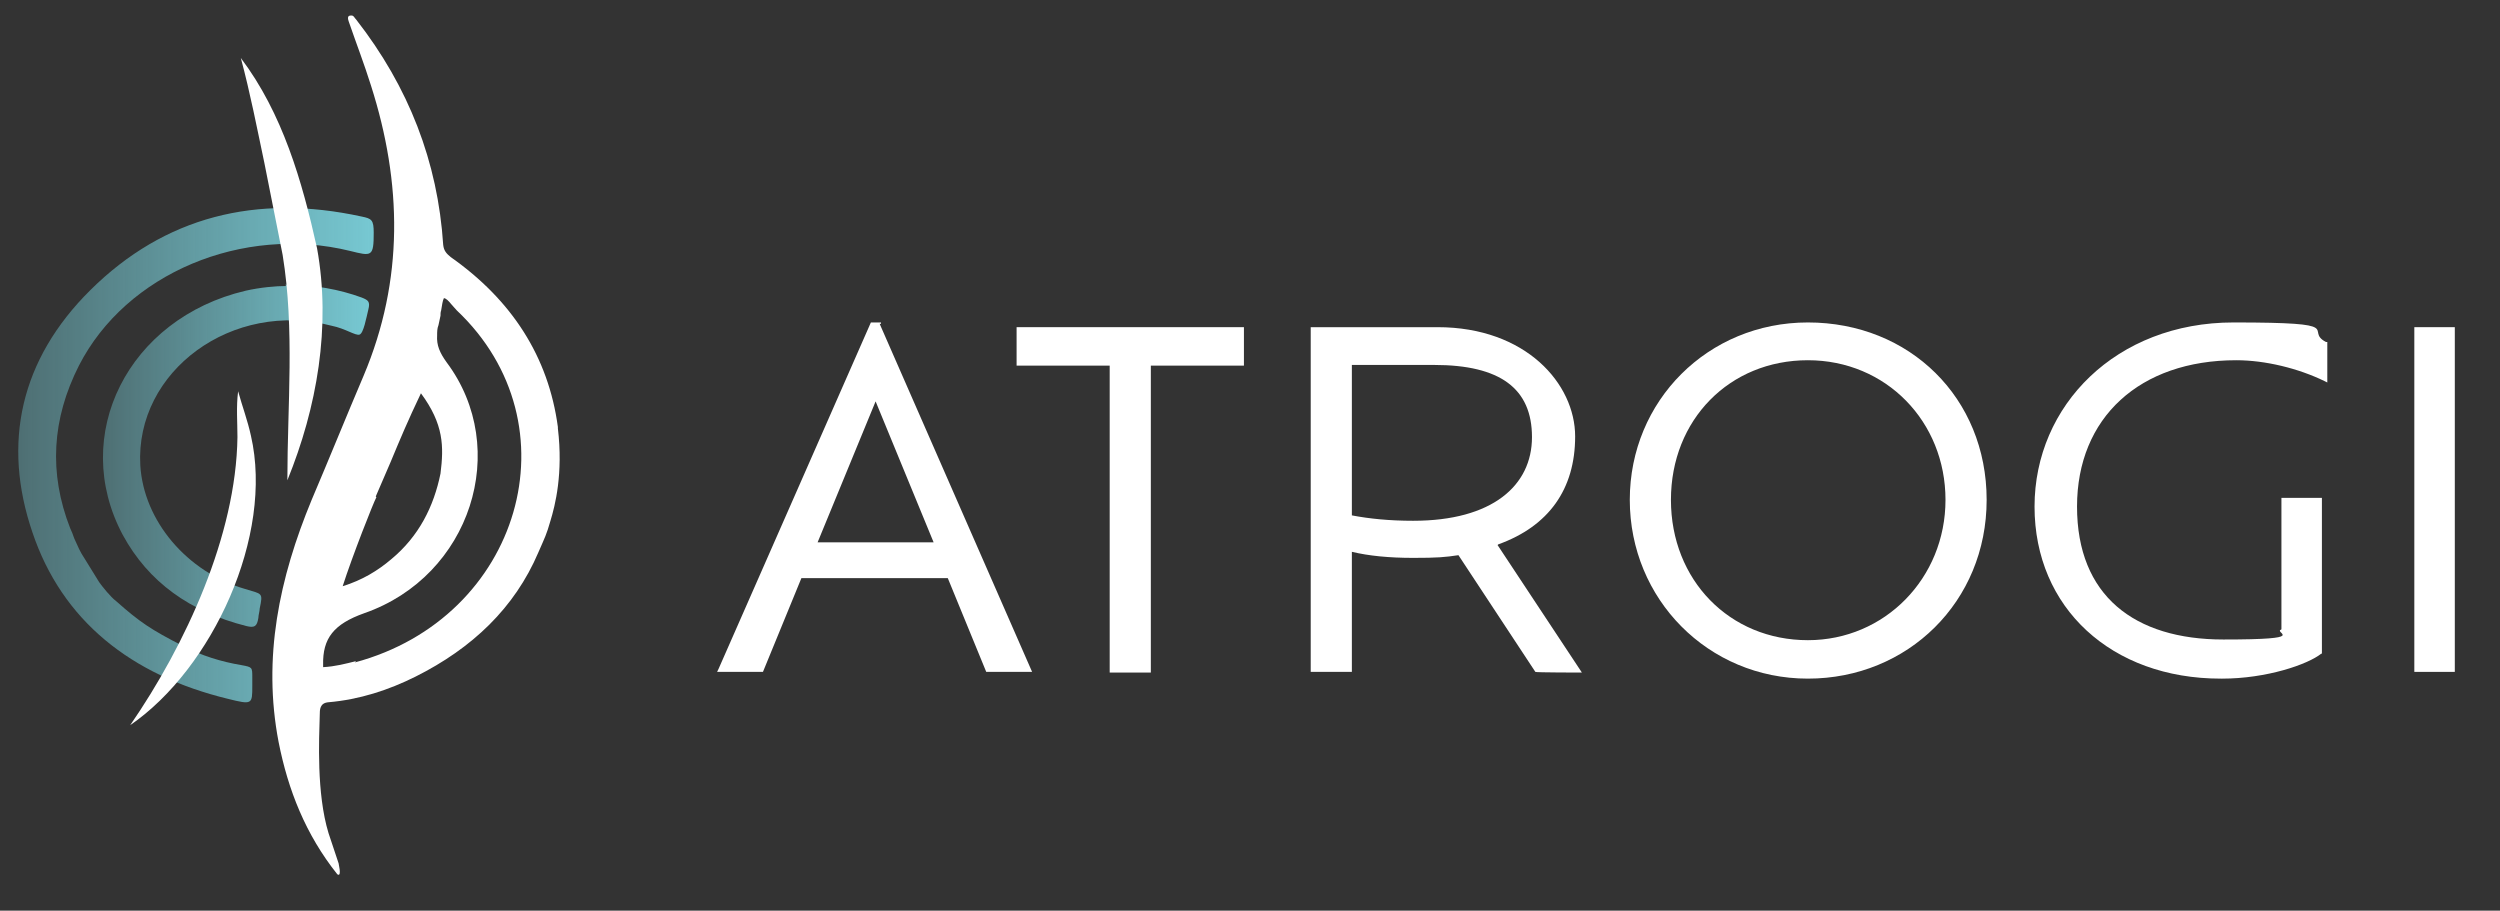
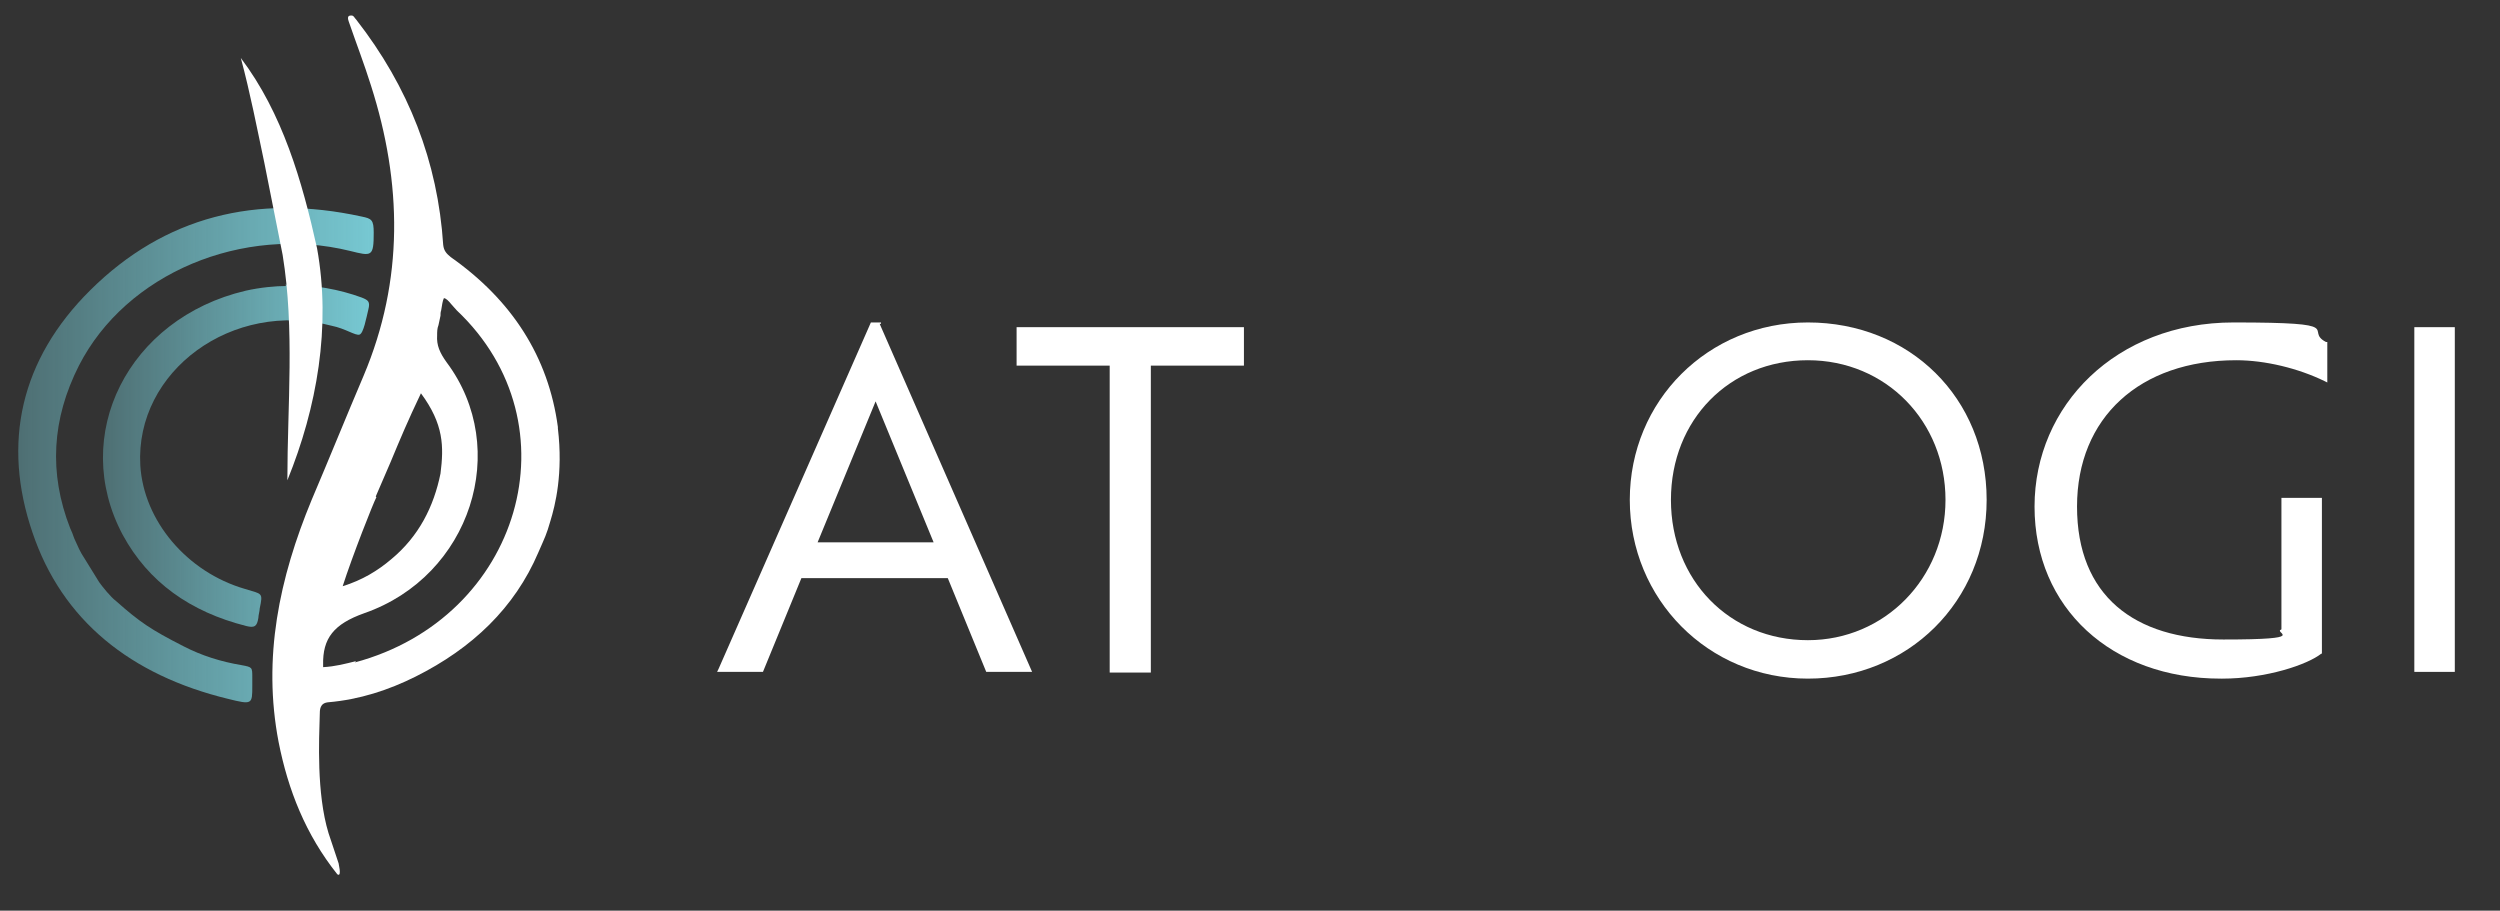
<svg xmlns="http://www.w3.org/2000/svg" id="Layer_1" data-name="Layer 1" version="1.1" viewBox="0 0 370.6 135">
  <rect x="0" y="0" width="370.6" height="135" fill="#333333" stroke="none" />
  <defs>
    <style>
      .cls-1 {
        fill: url(#New_Gradient_Swatch_1);
      }

      .cls-1, .cls-2, .cls-3, .cls-4, .cls-5, .cls-6 {
        stroke-width: 0px;
      }

      .cls-2 {
        fill: url(#linear-gradient);
      }

      .cls-3 {
        fill: #faf6fa;
      }

      .cls-4 {
        fill: #295587;
      }

      .cls-5 {
        fill: #fff;
      }

      .cls-6 {
        fill: #39b0e9;
      }
    </style>
    <linearGradient id="linear-gradient" x1="2.8" y1="67.4" x2="55.6" y2="67.4" gradientUnits="userSpaceOnUse">
      <stop offset="0" stop-color="#77c9d3" stop-opacity=".4" />
      <stop offset="1" stop-color="#77c9d3" />
    </linearGradient>
    <linearGradient id="New_Gradient_Swatch_1" data-name="New Gradient Swatch 1" x1="15.1" y1="67.4" x2="54.7" y2="67.4" gradientUnits="userSpaceOnUse">
      <stop offset="0" stop-color="#77c9d3" stop-opacity=".4" />
      <stop offset="1" stop-color="#77c9d3" />
    </linearGradient>
  </defs>
  <path class="cls-5" d="M130.6,48v-.2h-1.5l-22.6,51.4-.2.4h6.8l5.7-13.9h21.7l5.7,13.9h6.8l-22.6-51.6ZM121.2,80.4l8.6-20.9,8.6,20.9h-17.2Z" />
-   <polygon class="cls-5" points="164.8 53.9 151 53.9 151 48.8 184.1 48.8 184.1 53.9 170.3 53.9 170.3 99.4 164.8 99.4 164.8 53.9" />
  <polygon class="cls-5" points="170.6 99.7 164.5 99.7 164.5 54.2 150.7 54.2 150.7 48.5 184.4 48.5 184.4 54.2 170.6 54.2 170.6 99.7" />
-   <path class="cls-5" d="M222.1,80.7c7.5-2.7,11.4-8.2,11.4-16s-7.3-16.2-20.4-16.2h-18.8v51.1h6.1v-17.8c2.5.6,5.5.9,9.1.9s4.7-.1,6.7-.4l11.4,17.3h0c0,.1,6.9.1,6.9.1l-12.5-18.9ZM209.5,77.2c-3.5,0-6.5-.3-9.1-.8v-22.3h12.2c9.8,0,14.5,3.5,14.5,10.7s-5.9,12.4-17.6,12.4Z" />
  <path class="cls-5" d="M268,47.8c-14.8,0-26.4,11.6-26.4,26.3s11.6,26.5,26.4,26.5,26.5-11.4,26.5-26.5-11.4-26.3-26.5-26.3ZM268,94.9c-11.6,0-20.3-8.9-20.3-20.8s8.7-20.7,20.3-20.7,20.4,9.1,20.4,20.7-9,20.8-20.4,20.8Z" />
  <path class="cls-5" d="M329.2,100.6c-16.2,0-27.6-10.5-27.6-25.5s12.1-27.3,29.5-27.3,10.3,1.1,13.7,2.9h.2v6l-.4-.2c-3.9-1.9-8.8-3.1-13.1-3.1-14.3,0-23.6,8.5-23.6,21.7s8.5,19.7,21.7,19.7,7.2-1,8.6-1.5v-19.5h6v23.1h-.1c-2,1.6-8.1,3.7-14.7,3.7Z" />
  <rect class="cls-5" x="357.9" y="48.5" width="6" height="51.1" />
  <path class="cls-2" d="M14.7,86.3c.5.7,1.7,2.2,2.5,2.8,3.5,3.1,5.1,4.2,10,6.7,2.7,1.4,5.6,2.3,8.6,2.8,1.6.3,1.6.3,1.6,1.8s0,1.1,0,1.3c0,2.7,0,2.8-3.6,1.9-14.4-3.5-24.6-11.6-29-24.7-4.5-13.2-1.8-25.6,8.6-35.9,11-10.9,24.6-14.3,40.2-10.9,1.5.3,1.8.5,1.8,2.4,0,3.6-.3,3.5-3.5,2.7-15.9-3.9-33.2,3.3-40.2,17-4,7.9-4.5,15.9-1.3,24.1.2.4.4.9.6,1.5.6,1.3.8,1.9,1.6,3.1" />
  <path class="cls-6" d="M14.4,85.6s0,0,0,0" />
  <path class="cls-1" d="M42.3,42.2c4.3,0,8,.7,11.3,1.9,1,.4,1.3.6,1,1.8s-.7,3.5-1.3,3.7-2.1-.9-4.1-1.3c-14.7-3.9-29.2,6.7-28.4,20.7.5,8.2,6.9,15.8,15.5,18.3,2.6.8,2.7.5,2.2,2.9,0,.4-.2,1-.2,1.4-.2,1.3-.6,1.5-1.8,1.2-8.3-2.1-14.5-6.5-18.3-13.5-7.9-14.8.8-32.1,18.2-36.2,2.2-.5,4.5-.7,6-.7Z" />
-   <path class="cls-3" d="M57.2,70" />
-   <path class="cls-3" d="M56.5,71.8" />
  <path class="cls-5" d="M82.7,63.3c-1.4-10.4-6.8-18.8-15.9-25.2-.6-.5-1-.9-1.1-1.8-.8-12.3-5.1-23.4-12.9-33.4-.3-.3-.3-.5-.6-.6,0,0-.2,0-.2,0-.6,0-.4.6-.3.9,1.1,3.2,2.3,6.3,3.3,9.5,4.6,14.4,4.9,28.8-1.1,43-2.6,6.1-5.1,12.3-7.7,18.4-4.8,11.6-7.3,23.4-4.9,35.9,1.4,7.1,4,13.7,8.7,19.6.4.3.5-.2.2-1.6l-1.5-4.5c-1.8-5.9-1.4-14-1.3-17.5,0-.8,0-1.8,1.3-1.9,4.6-.4,8.9-1.8,12.9-3.8,8.4-4.2,14.7-10.2,18.2-18.4,1-2.3,1.2-2.6,1.8-4.7.7-2.3,1.9-7,1.1-13.7ZM55.7,73.6l2.2-5.1c1.5-3.6,2.5-6,4.5-10.2,3.4,4.6,3.4,7.9,2.9,11.9-1,4.9-3.2,9.3-7.3,12.7-2,1.7-4.3,3.1-7.2,4,1.4-4.4,4.6-12.5,5-13.2ZM52.8,98c-1.6.4-3.1.8-4.9.9,0-.2,0-.3,0-.3-.1-4,1.6-6.1,6.1-7.7,15.8-5.5,21.8-24.4,12.2-37.2-1-1.4-1.5-2.5-1.4-4,0-.5,0-1,.2-1.5.1-.5.2-.9.3-1.4,0-.3,0-.5.1-.8.1-.6.2-1.4.4-1.8,0,0,0,0,0,0,0,0,0,0,0,0,0,0,0,0,0,0,0,0,0,0,0,0,0,0,0,0,0,0,0,0,0,0,0,0,.3,0,.7.4,1.1.9.3.3.5.6.8.9,17.9,16.9,9.5,45.6-15.1,52.2Z" />
  <path class="cls-5" d="M42.6,71.2c0-11.2,1.1-22.3-.7-33.4-.7-3.5-2-10-2.7-13.6-1.1-5.2-2.1-10.4-3.5-15.6,6.2,8.2,9.1,18.3,11.3,28.2,2.1,11.6,0,23.6-4.4,34.4h0Z" />
-   <path class="cls-5" d="M19.3,107.5c8.2-11.9,15.7-28.1,15.9-42.7,0-2.2-.2-4.5.1-6.8.6,2.2,1.4,4.3,1.9,6.6,3.4,14.8-5.7,34.5-17.9,42.9h0Z" />
+   <path class="cls-5" d="M19.3,107.5h0Z" />
  <path class="cls-4" d="M49.3,123.6" />
</svg>